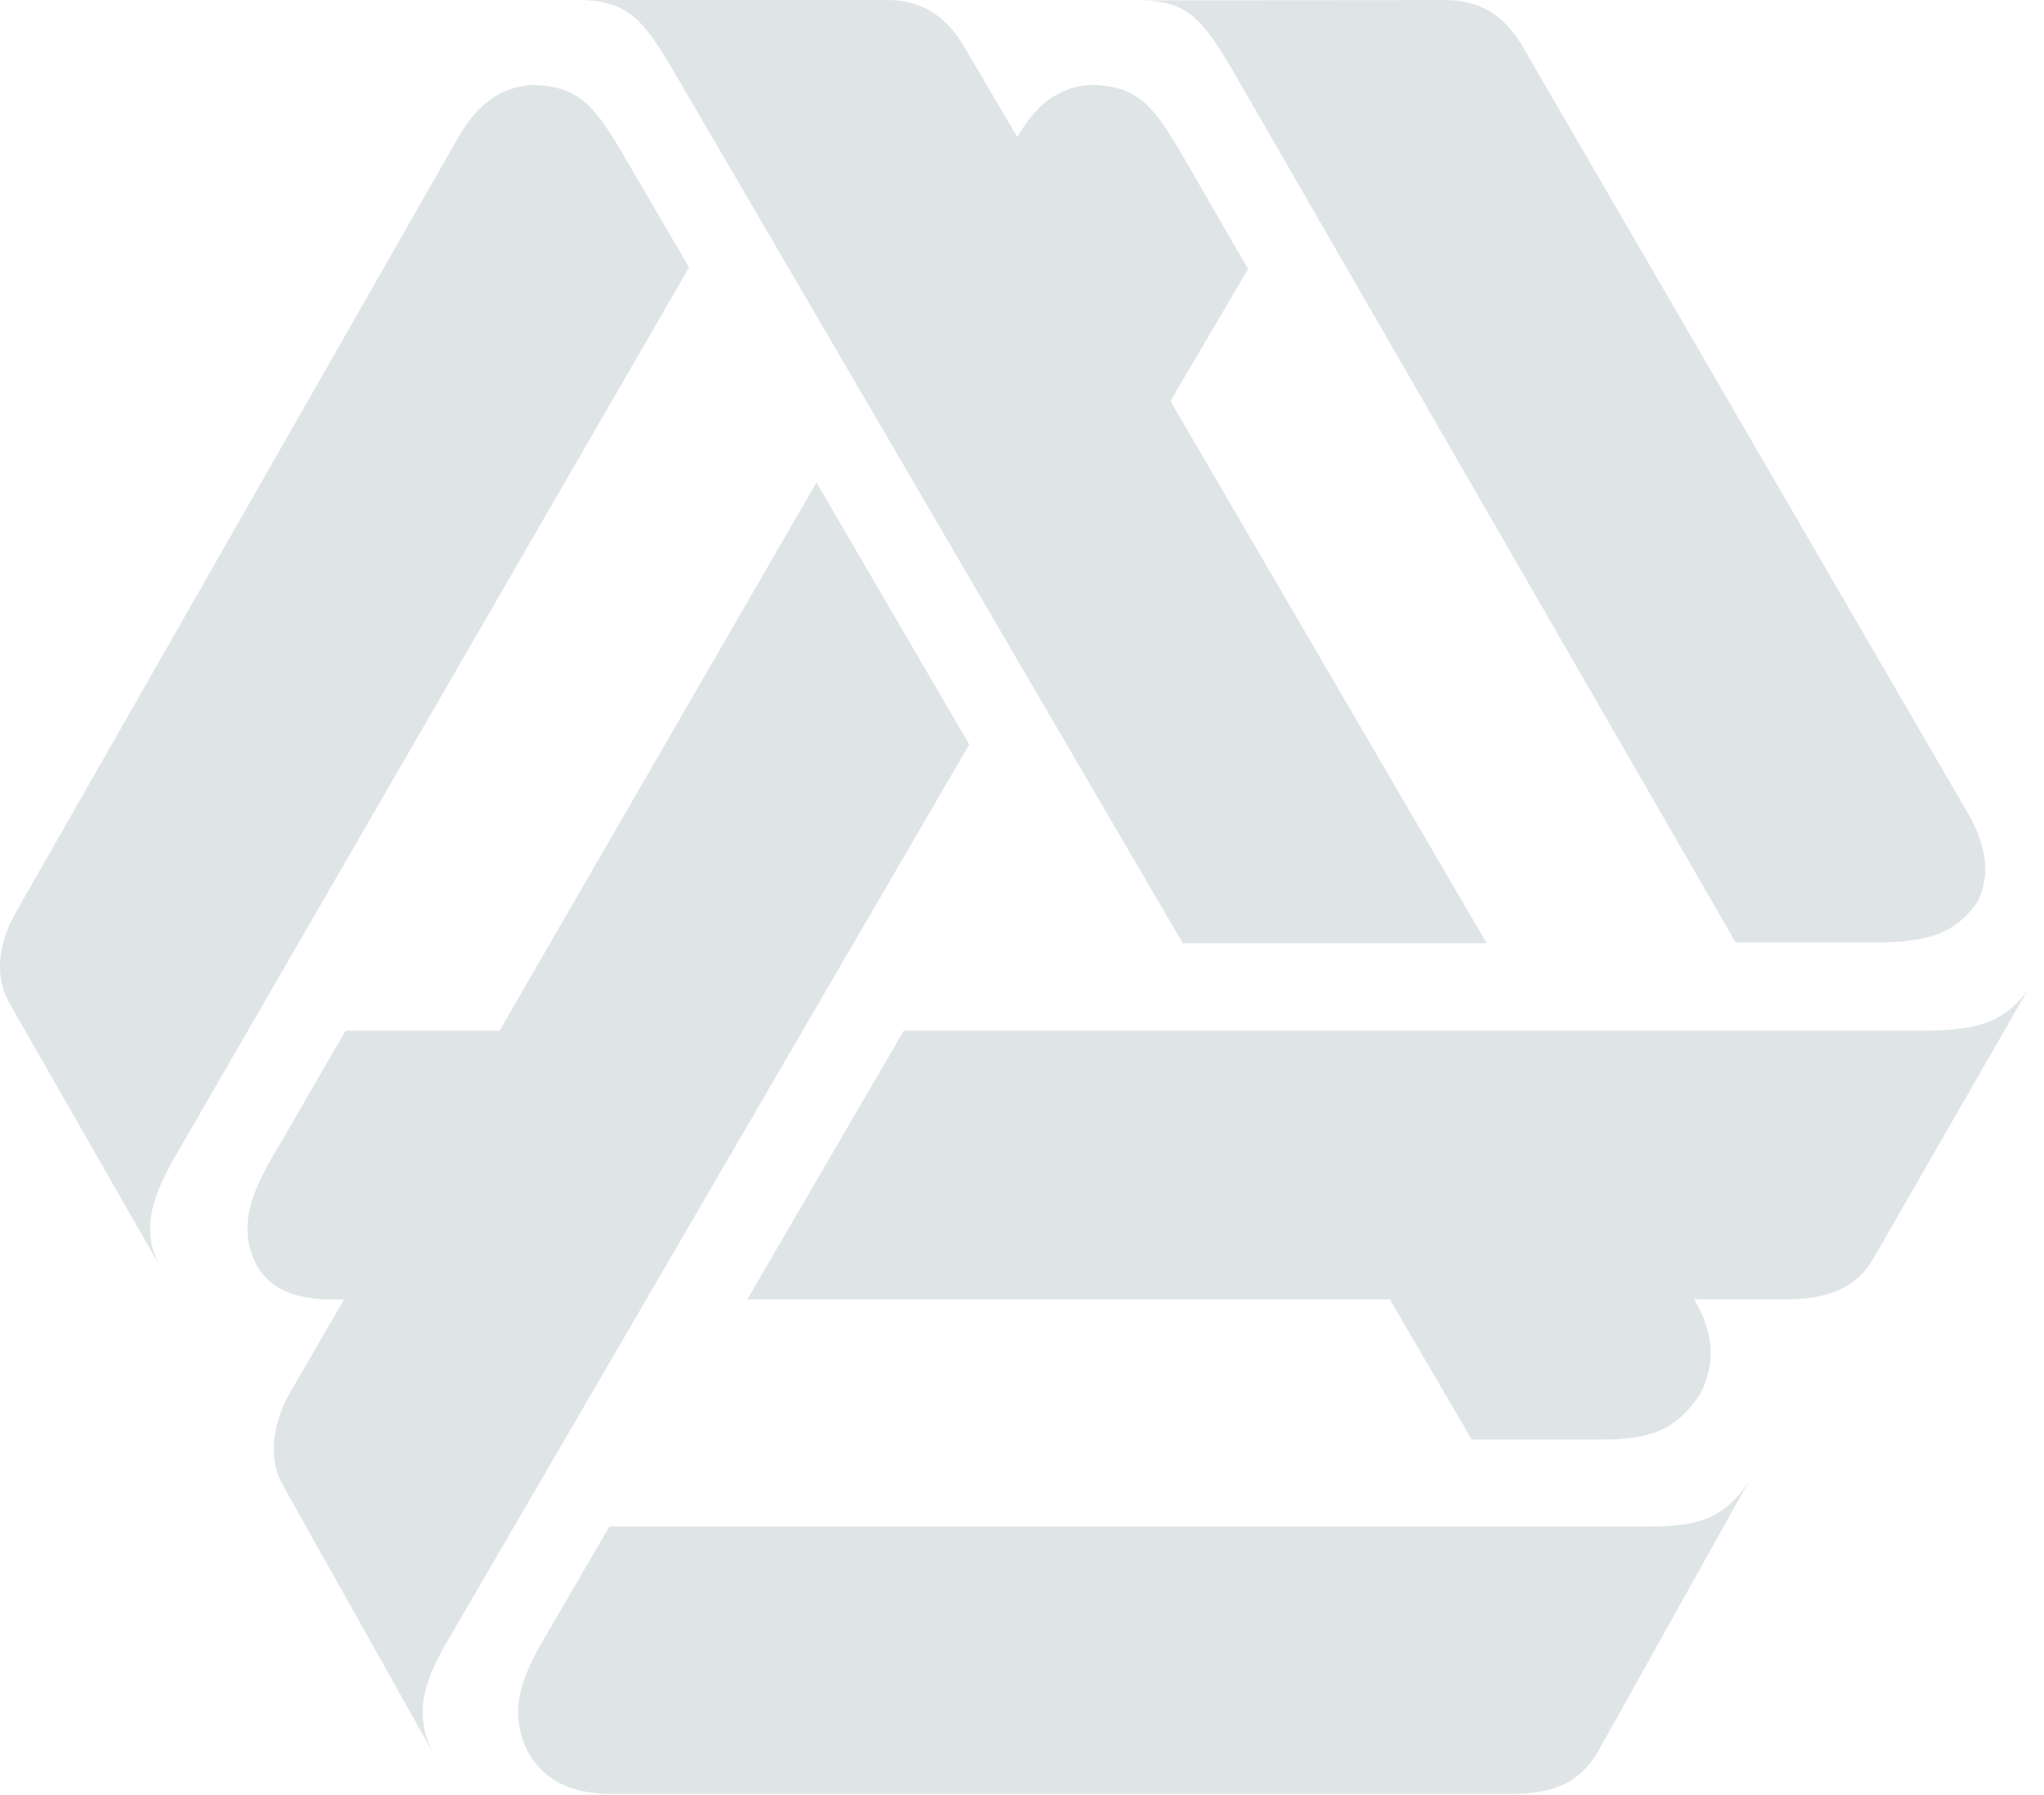
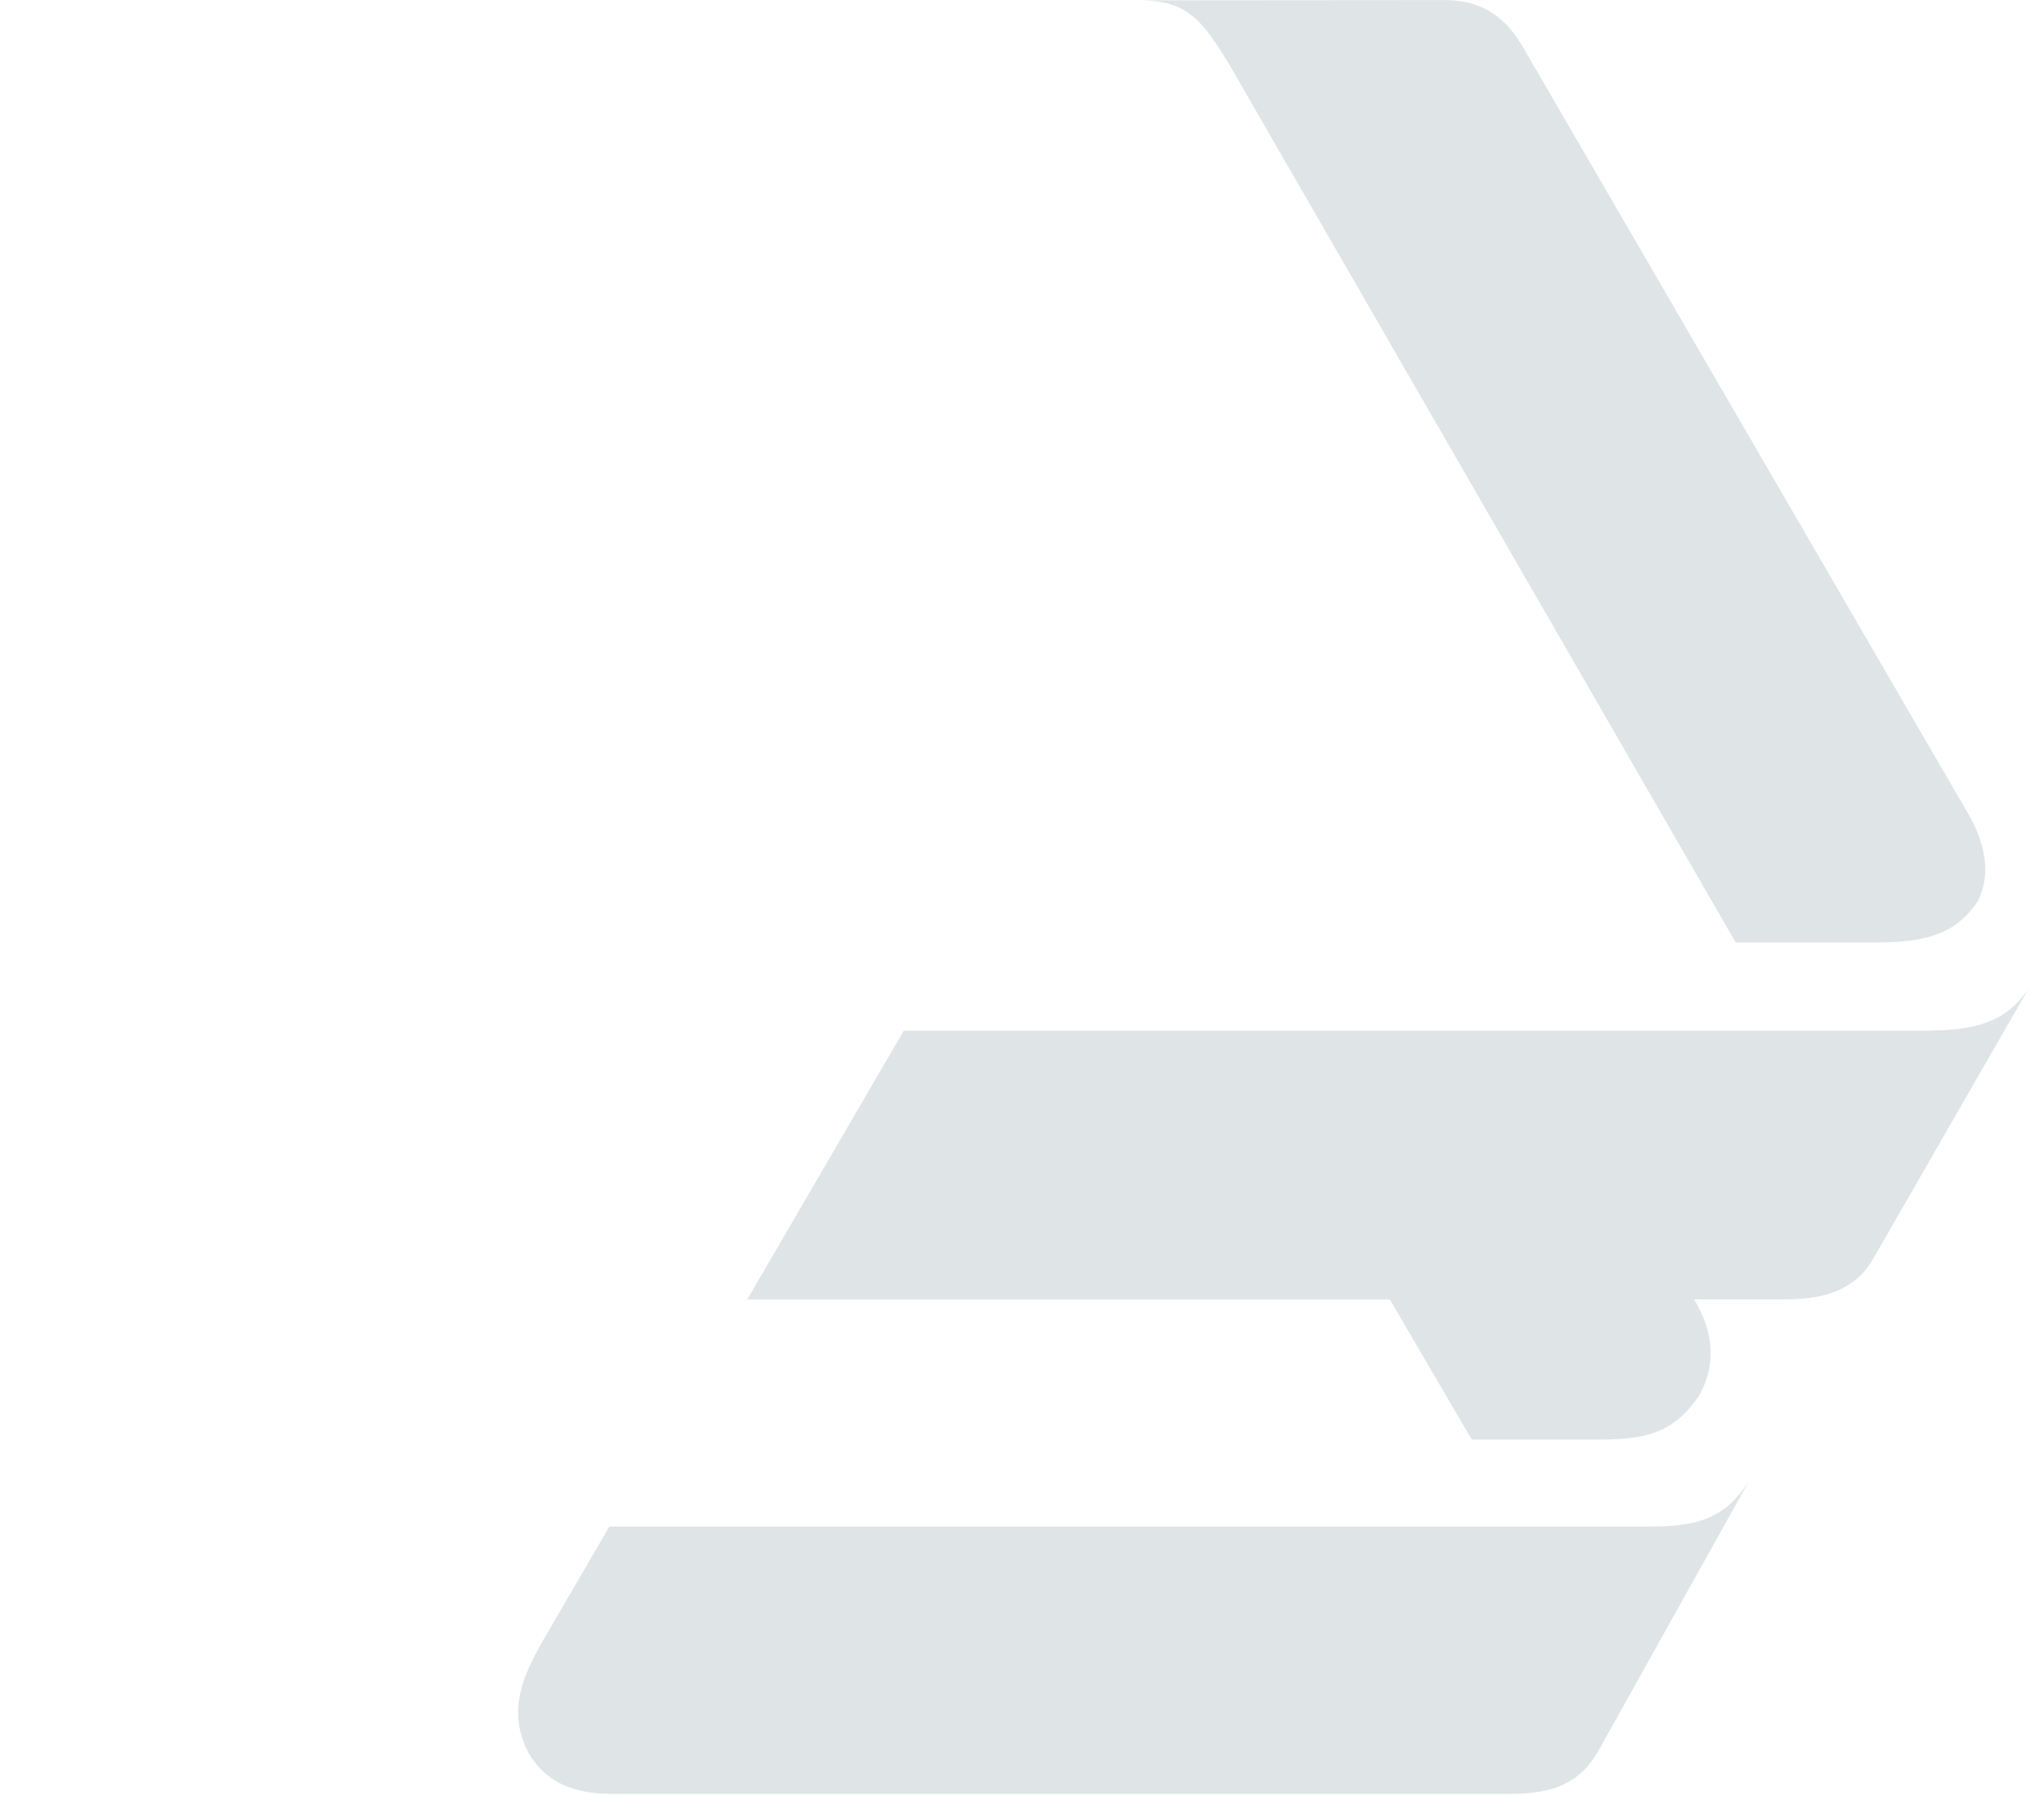
<svg xmlns="http://www.w3.org/2000/svg" width="41" height="36" viewBox="0 0 41 36" fill="none">
-   <path d="M19.443 14.932L16.377 9.676L10.02 20.67H6.931L5.673 22.846L5.441 23.239C5.004 24.02 4.763 24.674 5.176 25.426L5.181 25.432C5.461 25.859 5.928 26.061 6.679 26.061H6.9L5.829 27.909C5.51 28.449 5.343 29.206 5.671 29.781L8.707 35.19C8.294 34.438 8.486 33.774 8.922 33.003L19.441 14.932H19.443Z" fill="#DFE5E6" />
  <path d="M24.646 1.274L34.815 18.901H37.695C38.599 18.887 39.213 18.759 39.67 18.076C39.964 17.5 39.797 16.863 39.469 16.301L30.615 1.059C30.316 0.513 29.889 0.002 28.984 0.002L22.902 0.007C23.801 0.022 24.101 0.381 24.646 1.274Z" fill="#DFE5E6" />
-   <path d="M13.422 1.274L23.724 18.915H29.82L23.478 8.043L25.035 5.395L23.636 2.973C23.096 2.083 22.8 1.724 21.887 1.701C21.18 1.74 20.733 2.173 20.408 2.747V2.752L19.411 1.057C19.106 0.511 18.674 0 17.789 0H11.662C12.556 0.02 12.886 0.379 13.42 1.272L13.422 1.274Z" fill="#DFE5E6" />
  <path d="M38.723 20.671H18.128L14.988 26.061H27.879L29.521 28.87H32.104C33.082 28.87 33.597 28.698 34.085 27.986C34.458 27.313 34.34 26.66 33.986 26.064V26.059H35.82C36.591 26.059 37.21 25.867 37.564 25.262L40.689 19.828C40.228 20.512 39.612 20.653 38.724 20.668L38.723 20.671Z" fill="#DFE5E6" />
  <path d="M33.083 30.614H12.223L10.833 33.002C10.4 33.774 10.209 34.437 10.621 35.189C11.005 35.808 11.604 35.975 12.277 35.975H30.322C31.182 35.975 31.688 35.738 32.041 35.15L35.073 29.721C34.592 30.444 34.075 30.614 33.083 30.614Z" fill="#DFE5E6" />
-   <path d="M13.822 5.363L12.431 2.981C11.892 2.087 11.586 1.728 10.677 1.703C9.97 1.748 9.521 2.18 9.193 2.754L0.346 18.248C0.022 18.799 -0.165 19.506 0.199 20.136L3.226 25.427C2.808 24.675 3.054 24.022 3.486 23.24L13.822 5.363Z" fill="#DFE5E6" />
</svg>